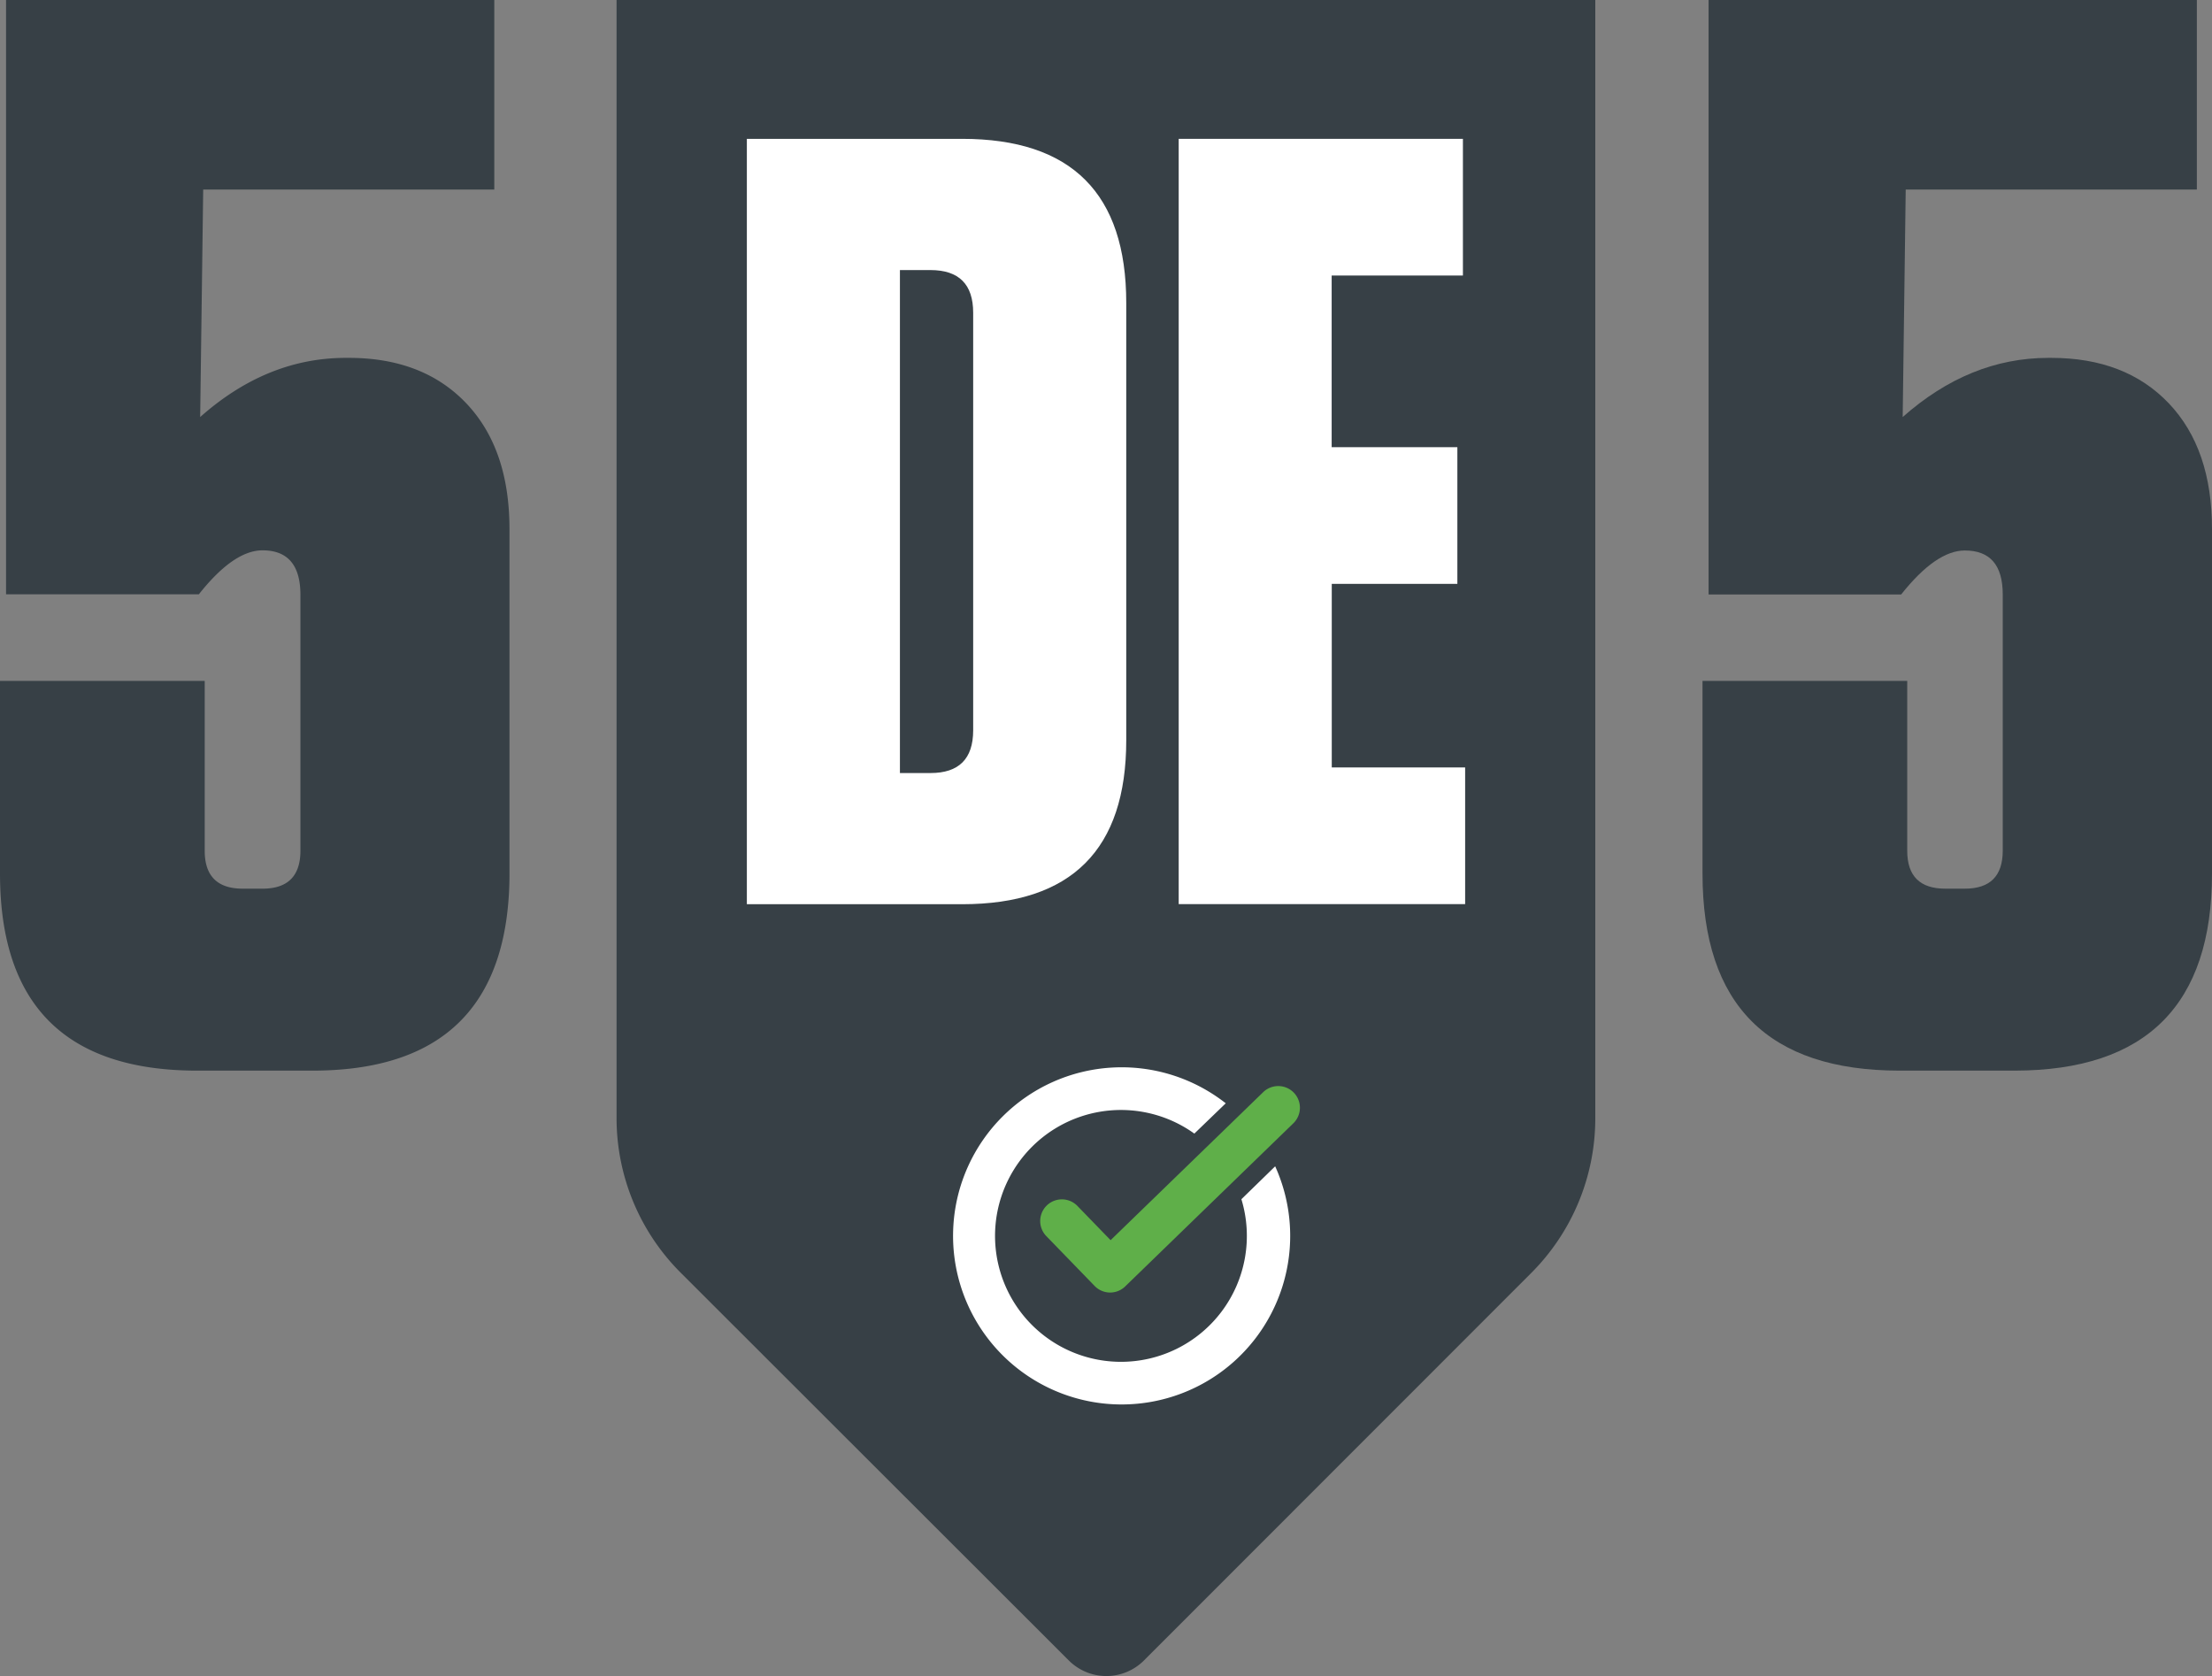
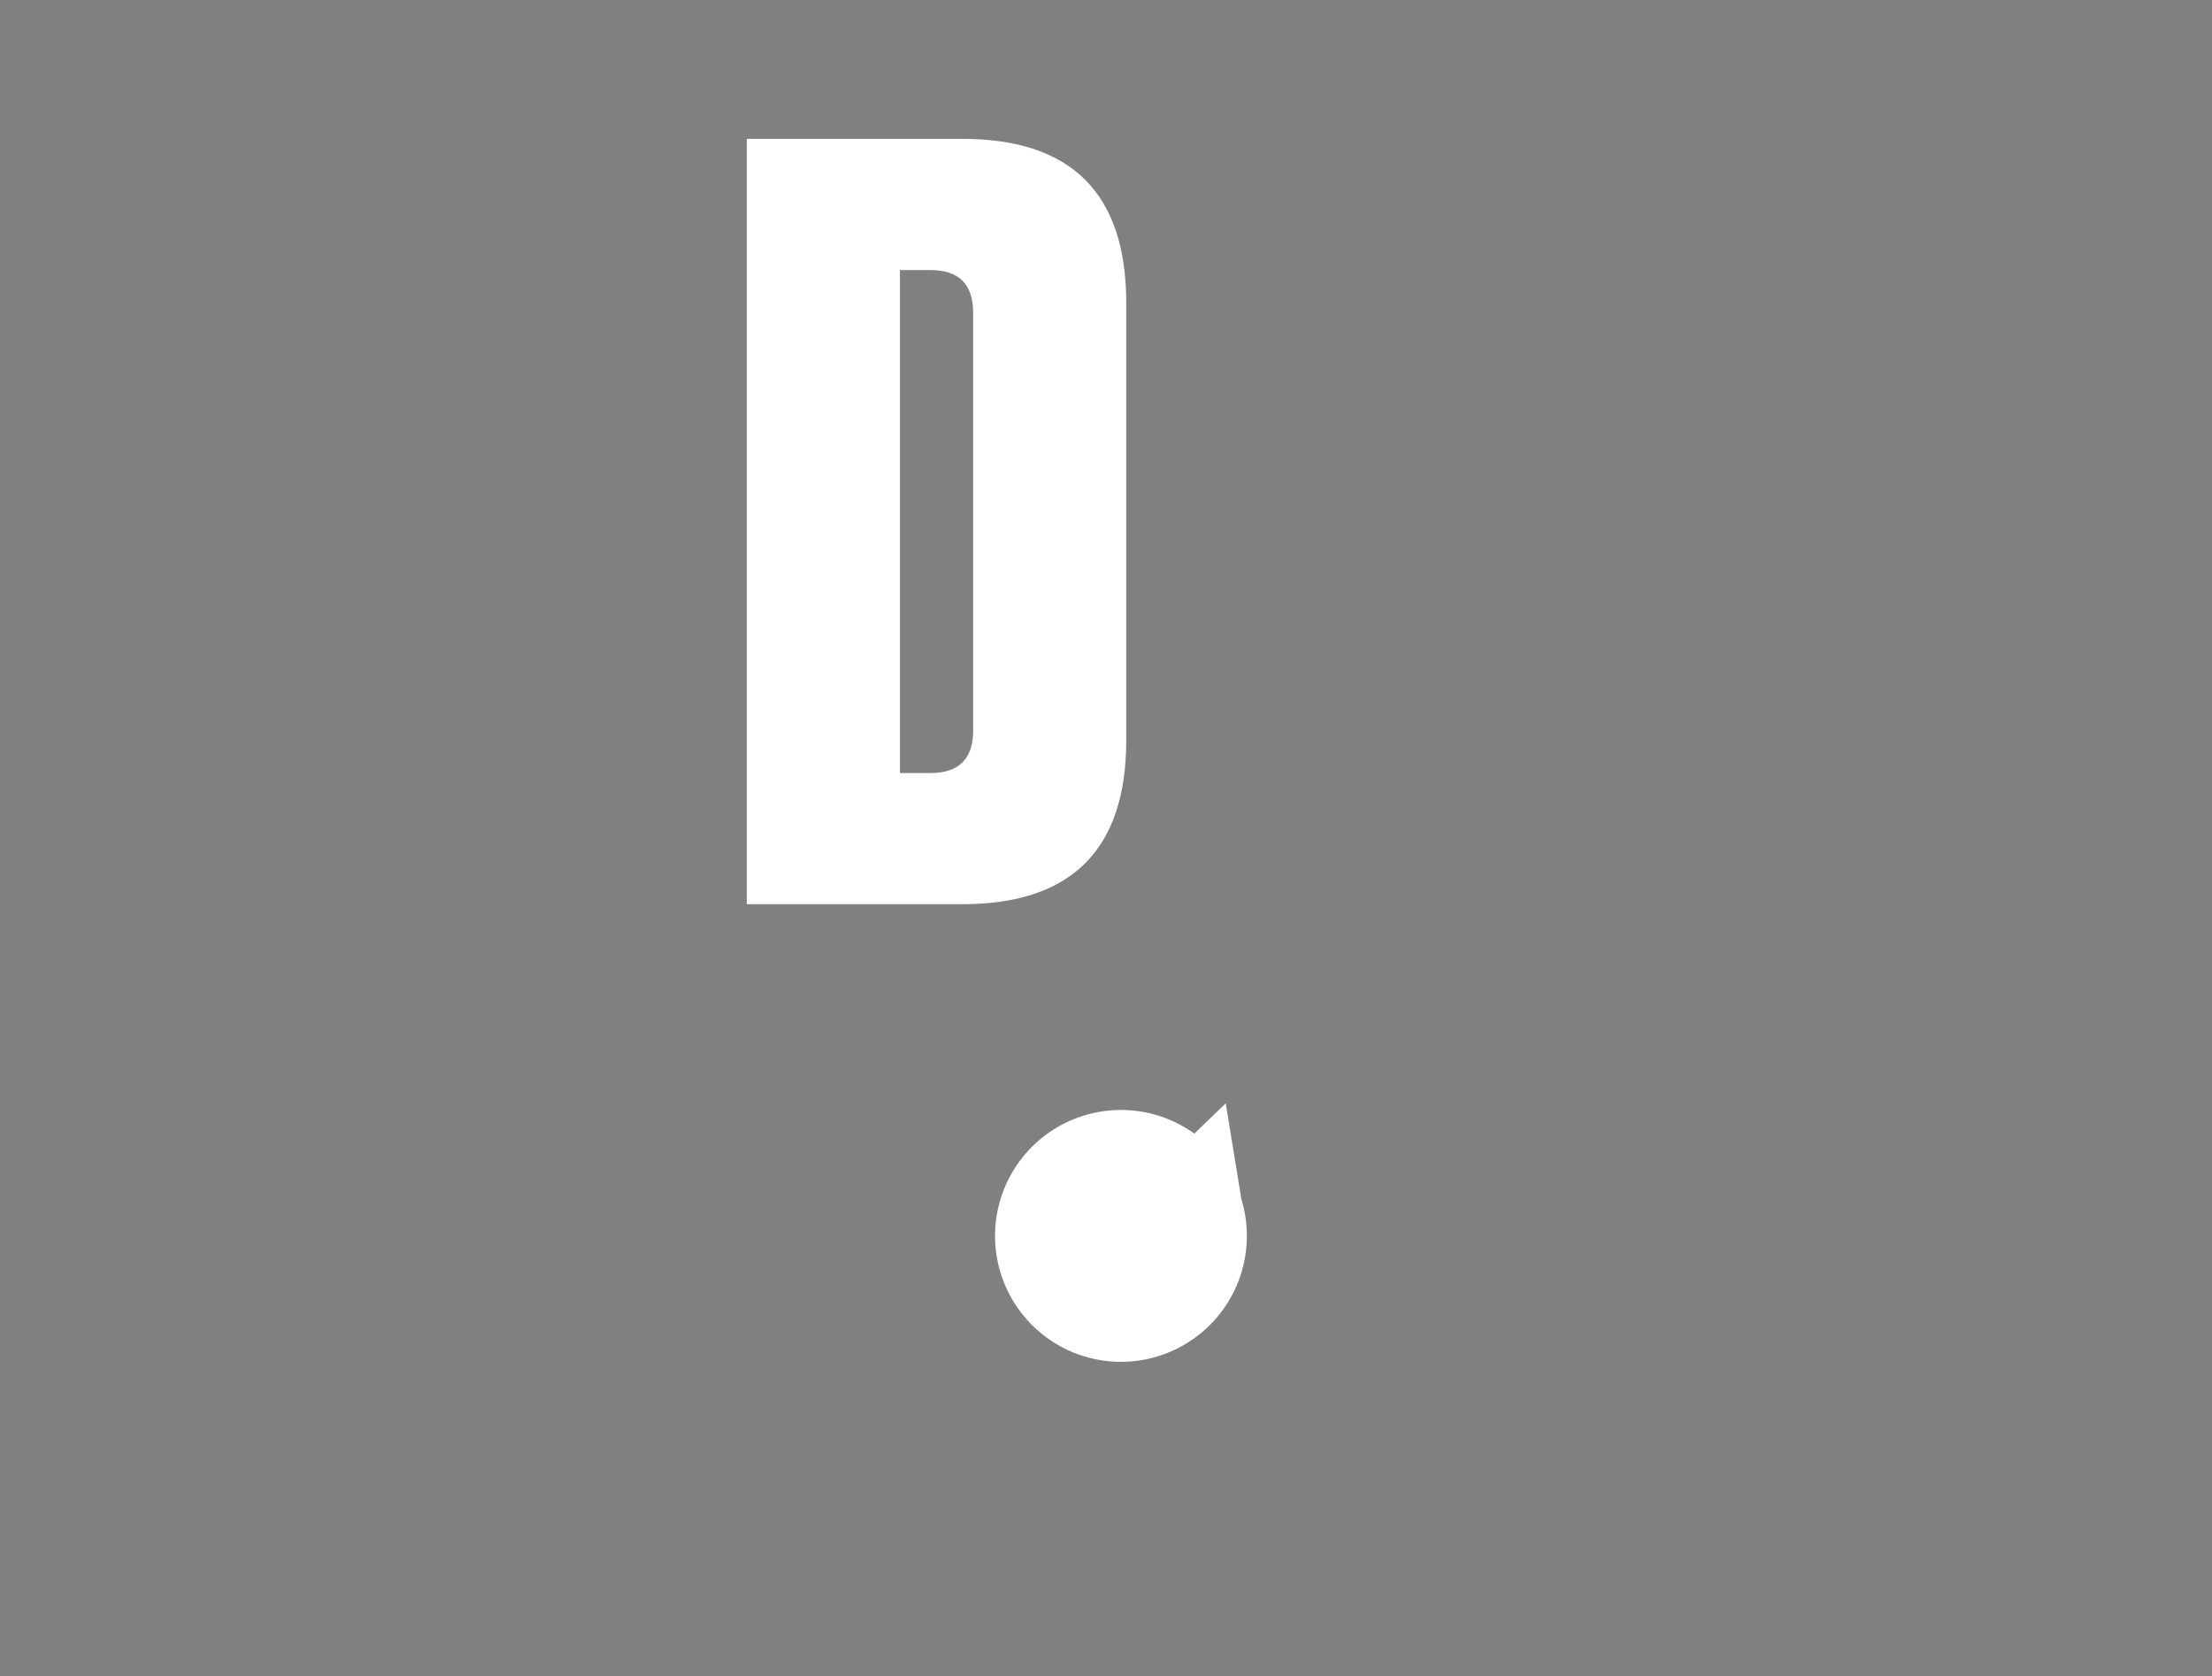
<svg xmlns="http://www.w3.org/2000/svg" viewBox="0 0 438.16 331.95">
  <rect x="0" y="0" width="438.16" height="331.95" fill="#808080" stroke="none" />
  <defs>
    <style>.cls-1{fill:#374046;}.cls-2{fill:#fff;}.cls-3{fill:#5faf49;}</style>
  </defs>
  <g id="Capa_2" data-name="Capa 2">
    <g id="Capa_1-2" data-name="Capa 1">
-       <path class="cls-1" d="M303.2,252.24A43.33,43.33,0,0,0,316,221.49V0H122.13V221.49A43.29,43.29,0,0,0,135,252.24l76.72,76.64a10.52,10.52,0,0,0,14.87,0Z" />
      <path class="cls-2" d="M147.94,179.09V27.5H190.6q32.49,0,32.49,32.49v86.62q0,32.47-32.49,32.48Zm30.32-125.6v99.62h6.06q8.44,0,8.45-8.45V61.94q0-8.44-8.45-8.45Z" />
-       <path class="cls-2" d="M233.48,27.5h56.3V54.57h-26v34h24.9v27.07H263.8V152h26.42v27.07H233.48Z" />
-       <path class="cls-1" d="M438.16,104.82V173q0,39-39.05,39.05H376.29q-39.06,0-39.05-39.05V134.86h40.55V168.5q0,7.5,7.51,7.51h3.9q7.5,0,7.51-7.51V117.74q0-8.71-7.51-8.71-5.7,0-12.61,8.71H338.44V0h96.72V37.54H377.49l-.6,45.06q13.22-11.71,28.83-11.72h.6q14.71,0,23.28,9T438.16,104.82Z" />
-       <path class="cls-1" d="M100.4,181.44q-4,30.62-38.53,30.61H39.05Q0,212.05,0,173V134.86H40.55V168.5q0,7.5,7.51,7.51H52q7.5,0,7.51-7.51V117.74Q59.47,109,52,109q-5.72,0-12.61,8.71H1.2V0H97.91V37.54H40.25l-.6,45.06q13.2-11.71,28.83-11.72h.6q14.72,0,23.28,9t8.56,24.93V173a64.28,64.28,0,0,1-.52,8.44" />
-       <path class="cls-2" d="M245.9,237.52a24.94,24.94,0,1,1-9.32-13l6.22-6A33.39,33.39,0,1,0,252.59,231Z" />
-       <path class="cls-3" d="M219.89,256h-.06a4.27,4.27,0,0,1-3-1.3l-9.56-9.86a4.28,4.28,0,0,1,6.14-6l6.58,6.79,30.21-29.3a4.28,4.28,0,1,1,6,6.14l-33.28,32.28A4.27,4.27,0,0,1,219.89,256Z" />
+       <path class="cls-2" d="M245.9,237.52a24.94,24.94,0,1,1-9.32-13l6.22-6Z" />
    </g>
  </g>
</svg>